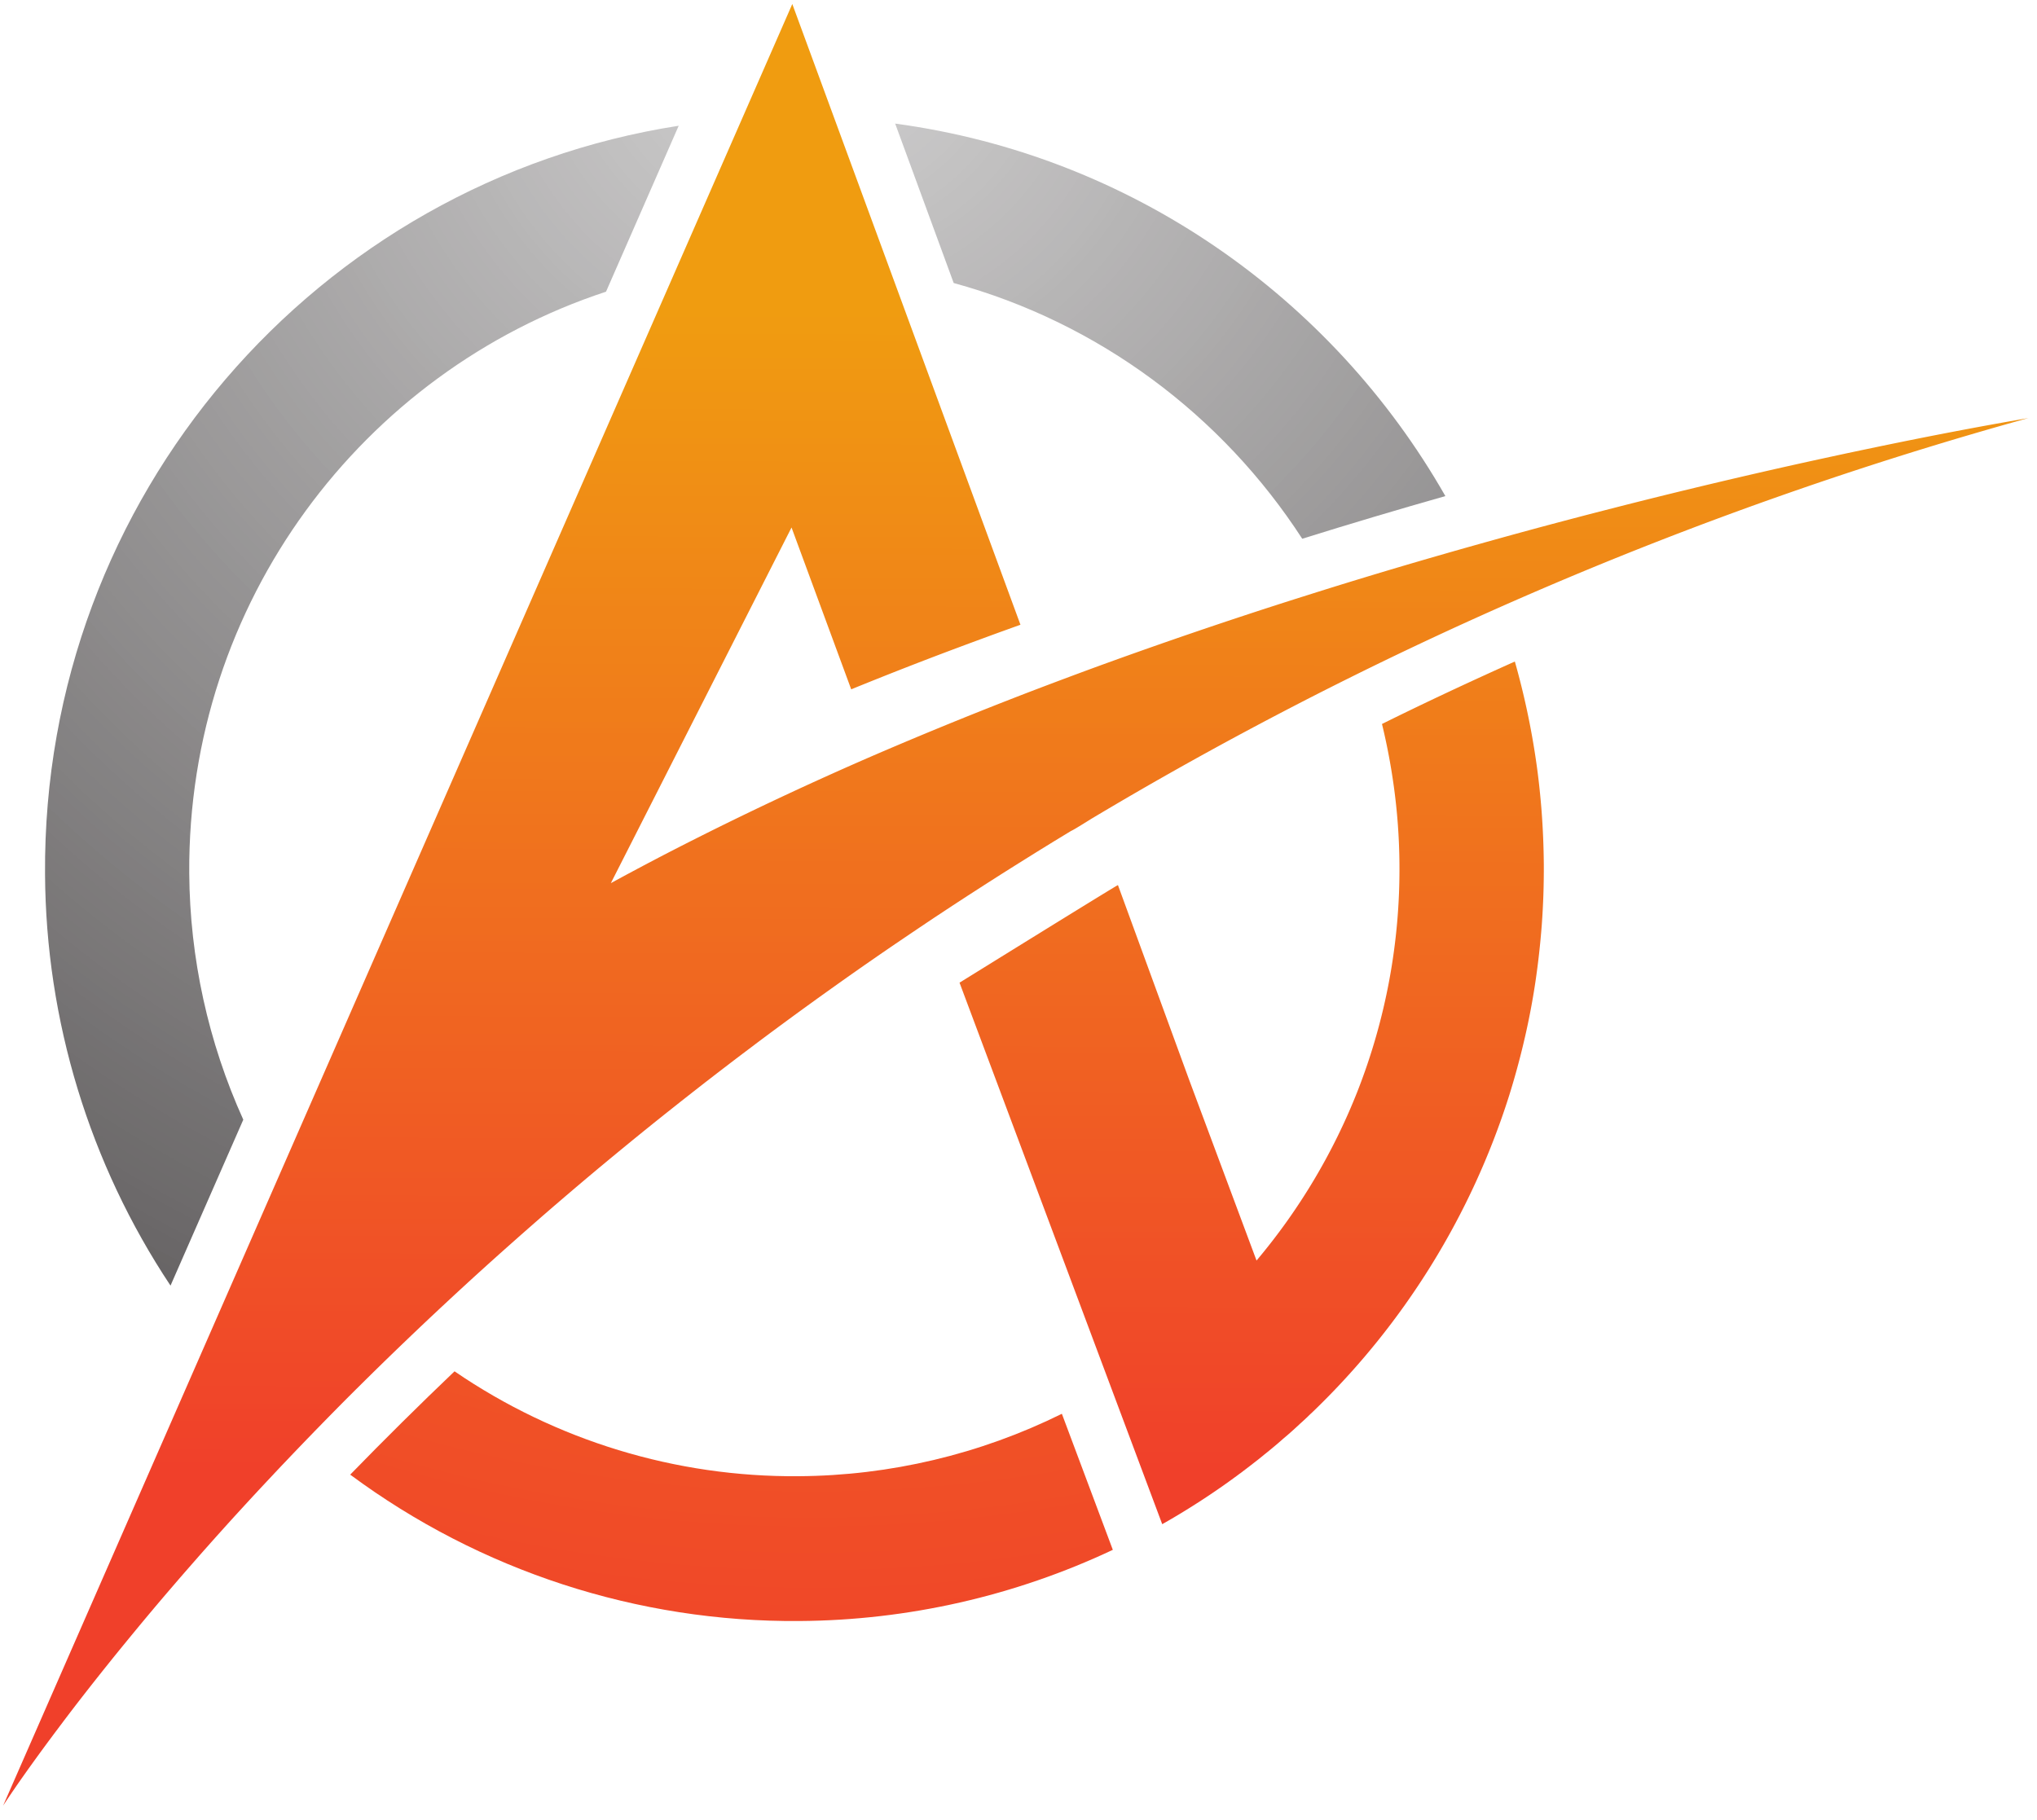
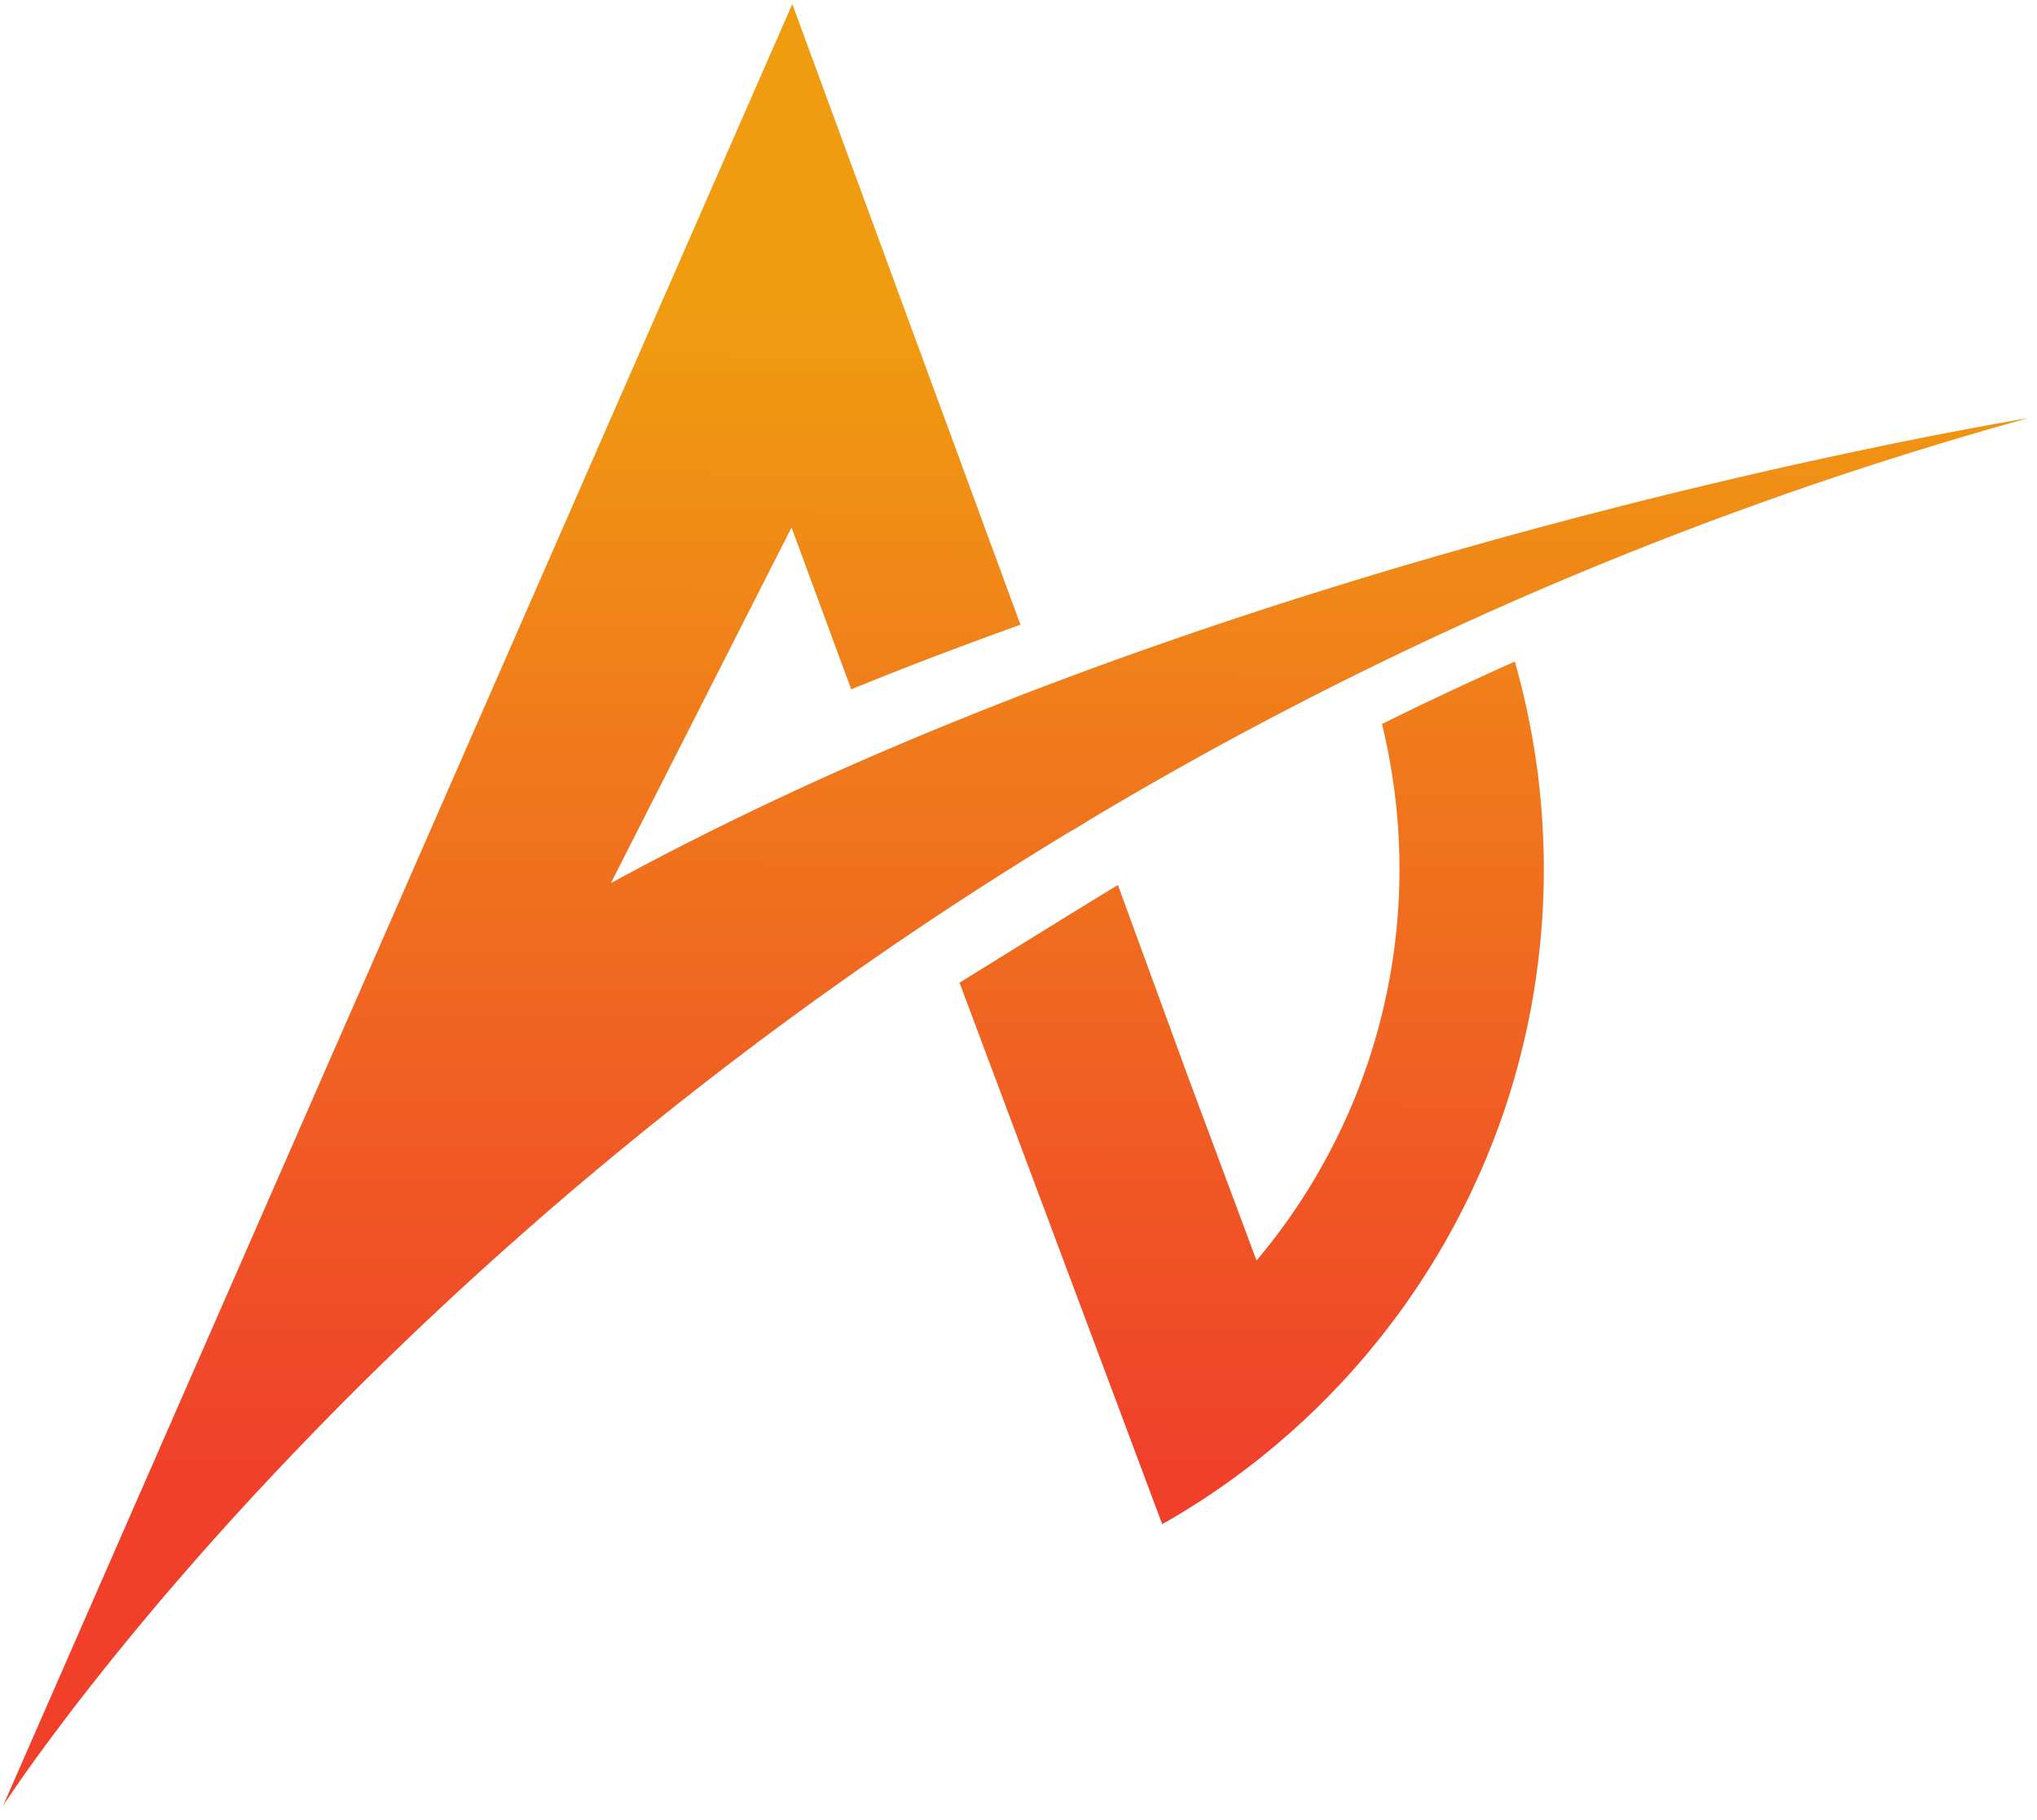
<svg xmlns="http://www.w3.org/2000/svg" xmlns:xlink="http://www.w3.org/1999/xlink" viewBox="0 0 850.33 759.85">
  <defs>
-     <path id="a" d="M10.37 41.64h601.46v499.63H10.37z" />
-   </defs>
+     </defs>
  <clipPath id="b">
    <use xlink:href="#a" overflow="visible" />
  </clipPath>
  <g clip-path="url(#b)">
    <defs>
      <path id="c" d="M373.68 51.6l24.43 66.56c60.56 16.55 112.08 55.18 145.5 106.77a2354.95 2354.95 0 0159.75-17.81C556.01 124.05 472.03 64.85 373.68 51.6zM18.8 364.92a313.5 313.5 0 0052.38 171.83l30.38-69.28A253.74 253.74 0 0179 364.52c-.73-113.07 72.35-209.32 173.98-242.74l30.34-69.28C132.58 75.95 17.7 207.24 18.8 364.92z" />
    </defs>
    <clipPath id="d">
      <use xlink:href="#c" overflow="visible" />
    </clipPath>
    <g clip-path="url(#d)">
      <defs>
        <path id="e" d="M373.68 51.6l24.43 66.56c60.56 16.55 112.08 55.18 145.5 106.77a2354.95 2354.95 0 0159.75-17.81C556.01 124.05 472.03 64.85 373.68 51.6zM18.8 364.92a313.5 313.5 0 0052.38 171.83l30.38-69.28A253.74 253.74 0 0179 364.52c-.73-113.07 72.35-209.32 173.98-242.74l30.34-69.28C132.58 75.95 17.7 207.24 18.8 364.92" />
      </defs>
      <clipPath id="f">
        <use xlink:href="#e" overflow="visible" />
      </clipPath>
      <g clip-path="url(#f)">
        <radialGradient id="g" cx="113.89" cy="788.13" r="10.41" gradientTransform="matrix(.475 70.145 69.882 -.477 -54792.24 -7607.34)" gradientUnits="userSpaceOnUse">
          <stop offset="0" stop-color="#d3d2d2" />
          <stop offset="0" stop-color="#d2d1d2" />
          <stop offset=".01" stop-color="#d2d1d1" />
          <stop offset=".01" stop-color="#d1d0d1" />
          <stop offset=".02" stop-color="#d1d0d0" />
          <stop offset=".02" stop-color="#d0cfd0" />
          <stop offset=".02" stop-color="#d0cfcf" />
          <stop offset=".03" stop-color="#cfcece" />
          <stop offset=".03" stop-color="#cfcece" />
          <stop offset=".04" stop-color="#cecdcd" />
          <stop offset=".04" stop-color="#cecdcd" />
          <stop offset=".04" stop-color="#cdcccc" />
          <stop offset=".05" stop-color="#cdcccc" />
          <stop offset=".05" stop-color="#cccbcb" />
          <stop offset=".05" stop-color="#cccbcb" />
          <stop offset=".06" stop-color="#cbcaca" />
          <stop offset=".06" stop-color="#cacaca" />
          <stop offset=".07" stop-color="#cac9c9" />
          <stop offset=".07" stop-color="#c9c8c9" />
          <stop offset=".07" stop-color="#c9c8c8" />
          <stop offset=".08" stop-color="#c8c7c8" />
          <stop offset=".08" stop-color="#c8c7c7" />
          <stop offset=".09" stop-color="#c7c6c7" />
          <stop offset=".09" stop-color="#c7c6c6" />
          <stop offset=".09" stop-color="#c6c5c6" />
          <stop offset=".1" stop-color="#c6c5c5" />
          <stop offset=".1" stop-color="#c5c4c5" />
          <stop offset=".11" stop-color="#c5c4c4" />
          <stop offset=".11" stop-color="#c4c3c4" />
          <stop offset=".11" stop-color="#c4c3c3" />
          <stop offset=".12" stop-color="#c3c2c2" />
          <stop offset=".12" stop-color="#c3c2c2" />
          <stop offset=".13" stop-color="#c2c1c1" />
          <stop offset=".13" stop-color="#c2c1c1" />
          <stop offset=".13" stop-color="#c1c0c0" />
          <stop offset=".14" stop-color="#c1c0c0" />
          <stop offset=".14" stop-color="#c0bfbf" />
          <stop offset=".14" stop-color="#c0bfbf" />
          <stop offset=".15" stop-color="#bfbebe" />
          <stop offset=".15" stop-color="#bfbdbe" />
          <stop offset=".16" stop-color="#bebdbd" />
          <stop offset=".16" stop-color="#bebcbd" />
          <stop offset=".16" stop-color="#bdbcbc" />
          <stop offset=".17" stop-color="#bdbbbc" />
          <stop offset=".17" stop-color="#bcbbbb" />
          <stop offset=".18" stop-color="#bcbabb" />
          <stop offset=".18" stop-color="#bbbaba" />
          <stop offset=".18" stop-color="#bbb9ba" />
          <stop offset=".19" stop-color="#bab9b9" />
          <stop offset=".19" stop-color="#b9b8b9" />
          <stop offset=".2" stop-color="#b9b8b8" />
          <stop offset=".2" stop-color="#b8b7b7" />
          <stop offset=".2" stop-color="#b8b7b7" />
          <stop offset=".21" stop-color="#b7b6b6" />
          <stop offset=".21" stop-color="#b7b6b6" />
          <stop offset=".21" stop-color="#b6b5b5" />
          <stop offset=".22" stop-color="#b6b5b5" />
          <stop offset=".22" stop-color="#b5b4b4" />
          <stop offset=".23" stop-color="#b5b3b4" />
          <stop offset=".23" stop-color="#b4b3b3" />
          <stop offset=".23" stop-color="#b4b2b3" />
          <stop offset=".24" stop-color="#b3b2b2" />
          <stop offset=".24" stop-color="#b3b1b2" />
          <stop offset=".25" stop-color="#b2b1b1" />
          <stop offset=".25" stop-color="#b2b0b1" />
          <stop offset=".25" stop-color="#b1b0b0" />
          <stop offset=".26" stop-color="#b1afb0" />
          <stop offset=".26" stop-color="#b0afaf" />
          <stop offset=".27" stop-color="#b0aeaf" />
          <stop offset=".27" stop-color="#afaeae" />
          <stop offset=".27" stop-color="#afadae" />
          <stop offset=".28" stop-color="#aeadad" />
          <stop offset=".28" stop-color="#aeacad" />
          <stop offset=".29" stop-color="#adacac" />
          <stop offset=".29" stop-color="#adabab" />
          <stop offset=".29" stop-color="#acabab" />
          <stop offset=".3" stop-color="#acaaaa" />
          <stop offset=".3" stop-color="#abaaaa" />
          <stop offset=".3" stop-color="#aba9a9" />
          <stop offset=".31" stop-color="#aaa8a9" />
          <stop offset=".31" stop-color="#aaa8a8" />
          <stop offset=".32" stop-color="#a9a7a8" />
          <stop offset=".32" stop-color="#a8a7a7" />
          <stop offset=".32" stop-color="#a8a6a7" />
          <stop offset=".33" stop-color="#a7a6a6" />
          <stop offset=".33" stop-color="#a7a5a6" />
          <stop offset=".34" stop-color="#a6a5a5" />
          <stop offset=".34" stop-color="#a6a4a5" />
          <stop offset=".34" stop-color="#a5a4a4" />
          <stop offset=".35" stop-color="#a5a3a4" />
          <stop offset=".35" stop-color="#a4a3a3" />
          <stop offset=".36" stop-color="#a4a2a3" />
          <stop offset=".36" stop-color="#a3a2a2" />
          <stop offset=".36" stop-color="#a3a1a2" />
          <stop offset=".37" stop-color="#a2a1a1" />
          <stop offset=".37" stop-color="#a2a0a0" />
          <stop offset=".38" stop-color="#a1a0a0" />
          <stop offset=".38" stop-color="#a19f9f" />
          <stop offset=".38" stop-color="#a09e9f" />
          <stop offset=".39" stop-color="#a09e9e" />
          <stop offset=".39" stop-color="#9f9d9e" />
          <stop offset=".39" stop-color="#9f9d9d" />
          <stop offset=".4" stop-color="#9e9c9d" />
          <stop offset=".4" stop-color="#9e9c9c" />
          <stop offset=".41" stop-color="#9d9b9c" />
          <stop offset=".41" stop-color="#9d9b9b" />
          <stop offset=".41" stop-color="#9c9a9b" />
          <stop offset=".42" stop-color="#9c9a9a" />
          <stop offset=".42" stop-color="#9b999a" />
          <stop offset=".43" stop-color="#9b9999" />
          <stop offset=".43" stop-color="#9a9899" />
          <stop offset=".43" stop-color="#9a9898" />
          <stop offset=".44" stop-color="#999798" />
          <stop offset=".44" stop-color="#989797" />
          <stop offset=".45" stop-color="#989697" />
          <stop offset=".45" stop-color="#979696" />
          <stop offset=".45" stop-color="#979596" />
          <stop offset=".46" stop-color="#969595" />
          <stop offset=".46" stop-color="#969494" />
          <stop offset=".46" stop-color="#959394" />
          <stop offset=".47" stop-color="#959393" />
          <stop offset=".47" stop-color="#949293" />
          <stop offset=".48" stop-color="#949292" />
          <stop offset=".48" stop-color="#939192" />
          <stop offset=".48" stop-color="#939191" />
          <stop offset=".49" stop-color="#929091" />
          <stop offset=".49" stop-color="#929090" />
          <stop offset=".5" stop-color="#918f90" />
          <stop offset=".5" stop-color="#918f8f" />
          <stop offset=".5" stop-color="#908e8f" />
          <stop offset=".51" stop-color="#908e8e" />
          <stop offset=".51" stop-color="#8f8d8e" />
          <stop offset=".52" stop-color="#8f8d8d" />
          <stop offset=".52" stop-color="#8e8c8d" />
          <stop offset=".52" stop-color="#8e8c8c" />
          <stop offset=".53" stop-color="#8d8b8c" />
          <stop offset=".53" stop-color="#8d8b8b" />
          <stop offset=".54" stop-color="#8c8a8b" />
          <stop offset=".54" stop-color="#8c898a" />
          <stop offset=".54" stop-color="#8b8989" />
          <stop offset=".55" stop-color="#8b8889" />
          <stop offset=".55" stop-color="#8a8888" />
          <stop offset=".55" stop-color="#8a8788" />
          <stop offset=".56" stop-color="#898787" />
          <stop offset=".56" stop-color="#898687" />
          <stop offset=".57" stop-color="#888686" />
          <stop offset=".57" stop-color="#878586" />
          <stop offset=".57" stop-color="#878585" />
          <stop offset=".58" stop-color="#868485" />
          <stop offset=".58" stop-color="#868484" />
          <stop offset=".59" stop-color="#858384" />
          <stop offset=".59" stop-color="#858383" />
          <stop offset=".59" stop-color="#848283" />
          <stop offset=".6" stop-color="#848282" />
          <stop offset=".6" stop-color="#838182" />
          <stop offset=".61" stop-color="#838181" />
          <stop offset=".61" stop-color="#828081" />
          <stop offset=".61" stop-color="#828080" />
          <stop offset=".62" stop-color="#817f80" />
          <stop offset=".62" stop-color="#817e7f" />
          <stop offset=".63" stop-color="#807e7f" />
          <stop offset=".63" stop-color="#807d7e" />
          <stop offset=".63" stop-color="#7f7d7d" />
          <stop offset=".64" stop-color="#7f7c7d" />
          <stop offset=".64" stop-color="#7e7c7c" />
          <stop offset=".64" stop-color="#7e7b7c" />
          <stop offset=".65" stop-color="#7d7b7b" />
          <stop offset=".65" stop-color="#7d7a7b" />
          <stop offset=".66" stop-color="#7c7a7a" />
          <stop offset=".66" stop-color="#7c797a" />
          <stop offset=".66" stop-color="#7b7979" />
          <stop offset=".67" stop-color="#7b7879" />
          <stop offset=".67" stop-color="#7a7878" />
          <stop offset=".68" stop-color="#7a7778" />
          <stop offset=".68" stop-color="#797777" />
          <stop offset=".68" stop-color="#797677" />
          <stop offset=".69" stop-color="#787676" />
          <stop offset=".69" stop-color="#777576" />
          <stop offset=".7" stop-color="#777475" />
          <stop offset=".7" stop-color="#767475" />
          <stop offset=".7" stop-color="#767374" />
          <stop offset=".71" stop-color="#757374" />
          <stop offset=".71" stop-color="#757273" />
          <stop offset=".71" stop-color="#747273" />
          <stop offset=".72" stop-color="#747172" />
          <stop offset=".72" stop-color="#737171" />
          <stop offset=".73" stop-color="#737071" />
          <stop offset=".73" stop-color="#727070" />
          <stop offset=".73" stop-color="#726f70" />
          <stop offset=".74" stop-color="#716f6f" />
          <stop offset=".74" stop-color="#716e6f" />
          <stop offset=".75" stop-color="#706e6e" />
          <stop offset=".75" stop-color="#706d6e" />
          <stop offset=".75" stop-color="#6f6d6d" />
          <stop offset=".76" stop-color="#6f6c6d" />
          <stop offset=".76" stop-color="#6e6c6c" />
          <stop offset=".77" stop-color="#6e6b6c" />
          <stop offset=".77" stop-color="#6d6b6b" />
          <stop offset=".77" stop-color="#6d6a6b" />
          <stop offset=".78" stop-color="#6c696a" />
          <stop offset=".78" stop-color="#6c696a" />
          <stop offset=".79" stop-color="#6b6869" />
          <stop offset=".79" stop-color="#6b6869" />
          <stop offset=".79" stop-color="#6a6768" />
          <stop offset=".8" stop-color="#6a6768" />
          <stop offset=".8" stop-color="#696667" />
          <stop offset=".8" stop-color="#696666" />
          <stop offset=".81" stop-color="#686566" />
          <stop offset=".81" stop-color="#686565" />
          <stop offset=".82" stop-color="#676465" />
          <stop offset=".82" stop-color="#666464" />
          <stop offset=".82" stop-color="#666364" />
          <stop offset=".83" stop-color="#656363" />
          <stop offset=".83" stop-color="#656263" />
          <stop offset=".84" stop-color="#646262" />
          <stop offset=".84" stop-color="#646162" />
          <stop offset=".84" stop-color="#636161" />
          <stop offset=".85" stop-color="#636061" />
          <stop offset=".85" stop-color="#626060" />
          <stop offset=".86" stop-color="#625f60" />
          <stop offset=".86" stop-color="#615e5f" />
          <stop offset=".86" stop-color="#615e5f" />
          <stop offset=".87" stop-color="#605d5e" />
          <stop offset=".87" stop-color="#605d5e" />
          <stop offset=".88" stop-color="#5f5c5d" />
          <stop offset=".88" stop-color="#5f5c5d" />
          <stop offset=".88" stop-color="#5e5b5c" />
          <stop offset=".89" stop-color="#5e5b5c" />
          <stop offset=".89" stop-color="#5d5a5b" />
          <stop offset=".89" stop-color="#5d5a5a" />
          <stop offset=".9" stop-color="#5c595a" />
          <stop offset=".9" stop-color="#5c5959" />
          <stop offset=".91" stop-color="#5b5859" />
          <stop offset=".91" stop-color="#5b5858" />
          <stop offset=".91" stop-color="#5a5758" />
          <stop offset=".92" stop-color="#5a5757" />
          <stop offset=".92" stop-color="#595657" />
          <stop offset=".93" stop-color="#595656" />
          <stop offset=".93" stop-color="#585556" />
          <stop offset=".93" stop-color="#585455" />
          <stop offset=".94" stop-color="#575455" />
          <stop offset=".94" stop-color="#565354" />
          <stop offset=".95" stop-color="#565354" />
          <stop offset=".95" stop-color="#555253" />
          <stop offset=".95" stop-color="#555253" />
          <stop offset=".96" stop-color="#545152" />
          <stop offset=".96" stop-color="#545152" />
          <stop offset=".96" stop-color="#535051" />
          <stop offset=".97" stop-color="#535051" />
          <stop offset=".97" stop-color="#524f50" />
          <stop offset=".98" stop-color="#524f4f" />
          <stop offset=".98" stop-color="#514e4f" />
          <stop offset=".98" stop-color="#514e4e" />
          <stop offset=".99" stop-color="#504d4e" />
          <stop offset=".99" stop-color="#504d4d" />
          <stop offset="1" stop-color="#4f4c4d" />
          <stop offset="1" stop-color="#4f4c4d" />
        </radialGradient>
-         <path d="M603.32 47.61l-588.9 4.03 3.32 489.14 588.9-4.03-3.32-489.14z" fill="url(#g)" />
      </g>
    </g>
  </g>
  <g>
    <defs>
      <path id="h" d="M0 0h850.33v759.85H0z" />
    </defs>
    <clipPath id="i">
      <use xlink:href="#h" overflow="visible" />
    </clipPath>
    <g clip-path="url(#i)">
      <linearGradient id="j" gradientUnits="userSpaceOnUse" x1="523.05" y1="130.31" x2="522.01" y2="613.44">
        <stop offset="0" stop-color="#f09c10" />
        <stop offset=".01" stop-color="#f09b11" />
        <stop offset=".01" stop-color="#f09b11" />
        <stop offset=".02" stop-color="#f09b11" />
        <stop offset=".02" stop-color="#f09a11" />
        <stop offset=".02" stop-color="#f09a11" />
        <stop offset=".03" stop-color="#f09911" />
        <stop offset=".03" stop-color="#f09911" />
        <stop offset=".04" stop-color="#f09911" />
        <stop offset=".04" stop-color="#f09811" />
        <stop offset=".04" stop-color="#f09812" />
        <stop offset=".05" stop-color="#f09812" />
        <stop offset=".05" stop-color="#f09712" />
        <stop offset=".05" stop-color="#f09712" />
        <stop offset=".06" stop-color="#f09712" />
        <stop offset=".06" stop-color="#f09612" />
        <stop offset=".07" stop-color="#f09612" />
        <stop offset=".07" stop-color="#f09612" />
        <stop offset=".07" stop-color="#f09513" />
        <stop offset=".08" stop-color="#f09513" />
        <stop offset=".08" stop-color="#f09513" />
        <stop offset=".09" stop-color="#f09413" />
        <stop offset=".09" stop-color="#f09413" />
        <stop offset=".09" stop-color="#f09413" />
        <stop offset=".1" stop-color="#f09313" />
        <stop offset=".1" stop-color="#f09313" />
        <stop offset=".11" stop-color="#f09313" />
        <stop offset=".11" stop-color="#f09214" />
        <stop offset=".11" stop-color="#f09214" />
        <stop offset=".12" stop-color="#f09114" />
        <stop offset=".12" stop-color="#f09114" />
        <stop offset=".13" stop-color="#f09114" />
        <stop offset=".13" stop-color="#f09014" />
        <stop offset=".13" stop-color="#f09014" />
        <stop offset=".14" stop-color="#f09014" />
        <stop offset=".14" stop-color="#f08f15" />
        <stop offset=".14" stop-color="#f08f15" />
        <stop offset=".15" stop-color="#f08f15" />
        <stop offset=".15" stop-color="#f08e15" />
        <stop offset=".16" stop-color="#f08e15" />
        <stop offset=".16" stop-color="#f08e15" />
        <stop offset=".16" stop-color="#f08d15" />
        <stop offset=".17" stop-color="#f08d15" />
        <stop offset=".17" stop-color="#f08d15" />
        <stop offset=".18" stop-color="#f08c16" />
        <stop offset=".18" stop-color="#f08c16" />
        <stop offset=".18" stop-color="#f08c16" />
        <stop offset=".19" stop-color="#f08b16" />
        <stop offset=".19" stop-color="#f08b16" />
        <stop offset=".2" stop-color="#f08a16" />
        <stop offset=".2" stop-color="#f08a16" />
        <stop offset=".2" stop-color="#f08a16" />
        <stop offset=".21" stop-color="#f08916" />
        <stop offset=".21" stop-color="#f08917" />
        <stop offset=".21" stop-color="#f08917" />
        <stop offset=".22" stop-color="#f08817" />
        <stop offset=".22" stop-color="#f08817" />
        <stop offset=".23" stop-color="#f08817" />
        <stop offset=".23" stop-color="#f08717" />
        <stop offset=".23" stop-color="#f08717" />
        <stop offset=".24" stop-color="#f08717" />
        <stop offset=".24" stop-color="#f08617" />
        <stop offset=".25" stop-color="#f08618" />
        <stop offset=".25" stop-color="#f08618" />
        <stop offset=".25" stop-color="#f08518" />
        <stop offset=".26" stop-color="#f08418" />
        <stop offset=".27" stop-color="#f08418" />
        <stop offset=".28" stop-color="#f08318" />
        <stop offset=".29" stop-color="#f08219" />
        <stop offset=".29" stop-color="#f08119" />
        <stop offset=".3" stop-color="#f08119" />
        <stop offset=".31" stop-color="#f08019" />
        <stop offset=".32" stop-color="#f07f1a" />
        <stop offset=".32" stop-color="#f07f1a" />
        <stop offset=".33" stop-color="#f07e1a" />
        <stop offset=".34" stop-color="#f07d1a" />
        <stop offset=".35" stop-color="#f07d1a" />
        <stop offset=".36" stop-color="#f07c1b" />
        <stop offset=".36" stop-color="#f07b1b" />
        <stop offset=".37" stop-color="#f07a1b" />
        <stop offset=".38" stop-color="#f07a1b" />
        <stop offset=".39" stop-color="#f0791c" />
        <stop offset=".39" stop-color="#f0781c" />
        <stop offset=".4" stop-color="#f0781c" />
        <stop offset=".41" stop-color="#f0771c" />
        <stop offset=".42" stop-color="#f0761c" />
        <stop offset=".43" stop-color="#f0751d" />
        <stop offset=".43" stop-color="#f0751d" />
        <stop offset=".44" stop-color="#f0741d" />
        <stop offset=".45" stop-color="#f0731d" />
        <stop offset=".46" stop-color="#f0731d" />
        <stop offset=".46" stop-color="#f0721e" />
        <stop offset=".47" stop-color="#f0711e" />
        <stop offset=".48" stop-color="#f0701e" />
        <stop offset=".49" stop-color="#f0701e" />
        <stop offset=".5" stop-color="#f06f1e" />
        <stop offset=".5" stop-color="#f06e1f" />
        <stop offset=".51" stop-color="#f06e1f" />
        <stop offset=".51" stop-color="#f06e1f" />
        <stop offset=".52" stop-color="#f06d1f" />
        <stop offset=".52" stop-color="#f06d1f" />
        <stop offset=".52" stop-color="#f06d1f" />
        <stop offset=".53" stop-color="#f06c1f" />
        <stop offset=".53" stop-color="#f06c1f" />
        <stop offset=".54" stop-color="#f06c1f" />
        <stop offset=".54" stop-color="#f06b1f" />
        <stop offset=".54" stop-color="#f06b20" />
        <stop offset=".55" stop-color="#f06a20" />
        <stop offset=".55" stop-color="#f06a20" />
        <stop offset=".55" stop-color="#f06a20" />
        <stop offset=".56" stop-color="#f06920" />
        <stop offset=".56" stop-color="#f06920" />
        <stop offset=".57" stop-color="#f06920" />
        <stop offset=".57" stop-color="#f06820" />
        <stop offset=".57" stop-color="#f06820" />
        <stop offset=".58" stop-color="#f06820" />
        <stop offset=".58" stop-color="#f06721" />
        <stop offset=".59" stop-color="#f06721" />
        <stop offset=".59" stop-color="#f06621" />
        <stop offset=".59" stop-color="#f06621" />
        <stop offset=".6" stop-color="#f06621" />
        <stop offset=".6" stop-color="#f06521" />
        <stop offset=".61" stop-color="#f06521" />
        <stop offset=".61" stop-color="#f06521" />
        <stop offset=".61" stop-color="#f06421" />
        <stop offset=".62" stop-color="#f06421" />
        <stop offset=".62" stop-color="#f06421" />
        <stop offset=".63" stop-color="#f06322" />
        <stop offset=".63" stop-color="#f06322" />
        <stop offset=".64" stop-color="#f06222" />
        <stop offset=".64" stop-color="#f06122" />
        <stop offset=".65" stop-color="#f06122" />
        <stop offset=".66" stop-color="#f06022" />
        <stop offset=".67" stop-color="#f05f23" />
        <stop offset=".68" stop-color="#f05e23" />
        <stop offset=".68" stop-color="#f05e23" />
        <stop offset=".69" stop-color="#f05d23" />
        <stop offset=".7" stop-color="#f05c23" />
        <stop offset=".71" stop-color="#f05b24" />
        <stop offset=".71" stop-color="#f05b24" />
        <stop offset=".72" stop-color="#f05a24" />
        <stop offset=".73" stop-color="#f05924" />
        <stop offset=".74" stop-color="#f05924" />
        <stop offset=".75" stop-color="#f05825" />
        <stop offset=".75" stop-color="#f05725" />
        <stop offset=".76" stop-color="#f05725" />
        <stop offset=".76" stop-color="#f05725" />
        <stop offset=".77" stop-color="#f05625" />
        <stop offset=".77" stop-color="#f05625" />
        <stop offset=".77" stop-color="#f05525" />
        <stop offset=".78" stop-color="#f05525" />
        <stop offset=".78" stop-color="#f05525" />
        <stop offset=".79" stop-color="#f05425" />
        <stop offset=".79" stop-color="#f05425" />
        <stop offset=".79" stop-color="#f05426" />
        <stop offset=".8" stop-color="#f05326" />
        <stop offset=".8" stop-color="#f05326" />
        <stop offset=".8" stop-color="#f05226" />
        <stop offset=".81" stop-color="#f05226" />
        <stop offset=".81" stop-color="#f05226" />
        <stop offset=".82" stop-color="#f05126" />
        <stop offset=".82" stop-color="#f05026" />
        <stop offset=".83" stop-color="#f05026" />
        <stop offset=".84" stop-color="#f04f27" />
        <stop offset=".85" stop-color="#f04e27" />
        <stop offset=".86" stop-color="#f04e27" />
        <stop offset=".86" stop-color="#f04d27" />
        <stop offset=".87" stop-color="#f04c27" />
        <stop offset=".88" stop-color="#f04c27" />
        <stop offset=".88" stop-color="#f04b28" />
        <stop offset=".89" stop-color="#f04b28" />
        <stop offset=".89" stop-color="#f04a28" />
        <stop offset=".89" stop-color="#f04a28" />
        <stop offset=".9" stop-color="#f04a28" />
        <stop offset=".9" stop-color="#f04928" />
        <stop offset=".91" stop-color="#f04928" />
        <stop offset=".91" stop-color="#f04828" />
        <stop offset=".92" stop-color="#f04828" />
        <stop offset=".93" stop-color="#f04729" />
        <stop offset=".93" stop-color="#f04629" />
        <stop offset=".94" stop-color="#f04629" />
        <stop offset=".95" stop-color="#f04529" />
        <stop offset=".95" stop-color="#f04529" />
        <stop offset=".95" stop-color="#f04429" />
        <stop offset=".96" stop-color="#f04429" />
        <stop offset=".96" stop-color="#f04329" />
        <stop offset=".97" stop-color="#f04329" />
        <stop offset=".98" stop-color="#f0422a" />
        <stop offset=".98" stop-color="#f0422a" />
        <stop offset=".99" stop-color="#f0412a" />
        <stop offset=".99" stop-color="#f0412a" />
        <stop offset="1" stop-color="#f0402a" />
      </linearGradient>
      <path d="M643.54 338.84c-.26-3.41-.57-6.81-.94-10.19l-.12-1.11c-.35-3.16-.75-6.3-1.2-9.42a321.49 321.49 0 00-8.92-41.93c-9.32 4.17-18.6 8.42-27.85 12.76a1428.4 1428.4 0 00-27.61 13.31 263.05 263.05 0 014.88 25.62 251.28 251.28 0 012.41 33.13 253.66 253.66 0 01-17.56 94.72 254.71 254.71 0 01-42.1 70.55l-28.01-75.12-29.84-81.63c.03-.3-65.98 40.66-66.13 40.74l84.61 226.08a290.98 290.98 0 0012.57-7.52 302.37 302.37 0 0020.08-13.79v.04l.12-.1.12-.1c.2-.14.4-.29.59-.45l.59-.45c1.64-1.24 3.29-2.51 4.93-3.8l1.39-1.08 2.39-1.95c.83-.65 1.65-1.32 2.47-2l2.44-2.03c.47-.39.92-.78 1.37-1.18l1.34-1.18a138.73 138.73 0 005.83-5.14l1.38-1.28a95.52 95.52 0 004.17-3.9 27.57 27.57 0 001.14-1.06 315.1 315.1 0 0081.95-132.12 322.53 322.53 0 005.86-21.31l.78-3.33a301.38 301.38 0 004.25-22.5 336.23 336.23 0 002.67-23.8 319.68 319.68 0 00.86-25.68v-.05c-.07-7.3-.37-14.56-.91-21.75z" fill="url(#j)" />
      <linearGradient id="k" gradientUnits="userSpaceOnUse" x1="424.76" y1="130.09" x2="423.71" y2="613.23">
        <stop offset="0" stop-color="#f09c10" />
        <stop offset=".01" stop-color="#f09b11" />
        <stop offset=".01" stop-color="#f09b11" />
        <stop offset=".02" stop-color="#f09b11" />
        <stop offset=".02" stop-color="#f09a11" />
        <stop offset=".02" stop-color="#f09a11" />
        <stop offset=".03" stop-color="#f09911" />
        <stop offset=".03" stop-color="#f09911" />
        <stop offset=".04" stop-color="#f09911" />
        <stop offset=".04" stop-color="#f09811" />
        <stop offset=".04" stop-color="#f09812" />
        <stop offset=".05" stop-color="#f09812" />
        <stop offset=".05" stop-color="#f09712" />
        <stop offset=".05" stop-color="#f09712" />
        <stop offset=".06" stop-color="#f09712" />
        <stop offset=".06" stop-color="#f09612" />
        <stop offset=".07" stop-color="#f09612" />
        <stop offset=".07" stop-color="#f09612" />
        <stop offset=".07" stop-color="#f09513" />
        <stop offset=".08" stop-color="#f09513" />
        <stop offset=".08" stop-color="#f09513" />
        <stop offset=".09" stop-color="#f09413" />
        <stop offset=".09" stop-color="#f09413" />
        <stop offset=".09" stop-color="#f09413" />
        <stop offset=".1" stop-color="#f09313" />
        <stop offset=".1" stop-color="#f09313" />
        <stop offset=".11" stop-color="#f09313" />
        <stop offset=".11" stop-color="#f09214" />
        <stop offset=".11" stop-color="#f09214" />
        <stop offset=".12" stop-color="#f09114" />
        <stop offset=".12" stop-color="#f09114" />
        <stop offset=".13" stop-color="#f09114" />
        <stop offset=".13" stop-color="#f09014" />
        <stop offset=".13" stop-color="#f09014" />
        <stop offset=".14" stop-color="#f09014" />
        <stop offset=".14" stop-color="#f08f15" />
        <stop offset=".14" stop-color="#f08f15" />
        <stop offset=".15" stop-color="#f08f15" />
        <stop offset=".15" stop-color="#f08e15" />
        <stop offset=".16" stop-color="#f08e15" />
        <stop offset=".16" stop-color="#f08e15" />
        <stop offset=".16" stop-color="#f08d15" />
        <stop offset=".17" stop-color="#f08d15" />
        <stop offset=".17" stop-color="#f08d15" />
        <stop offset=".18" stop-color="#f08c16" />
        <stop offset=".18" stop-color="#f08c16" />
        <stop offset=".18" stop-color="#f08c16" />
        <stop offset=".19" stop-color="#f08b16" />
        <stop offset=".19" stop-color="#f08b16" />
        <stop offset=".2" stop-color="#f08a16" />
        <stop offset=".2" stop-color="#f08a16" />
        <stop offset=".2" stop-color="#f08a16" />
        <stop offset=".21" stop-color="#f08916" />
        <stop offset=".21" stop-color="#f08917" />
        <stop offset=".21" stop-color="#f08917" />
        <stop offset=".22" stop-color="#f08817" />
        <stop offset=".22" stop-color="#f08817" />
        <stop offset=".23" stop-color="#f08817" />
        <stop offset=".23" stop-color="#f08717" />
        <stop offset=".23" stop-color="#f08717" />
        <stop offset=".24" stop-color="#f08717" />
        <stop offset=".24" stop-color="#f08617" />
        <stop offset=".25" stop-color="#f08618" />
        <stop offset=".25" stop-color="#f08618" />
        <stop offset=".25" stop-color="#f08518" />
        <stop offset=".26" stop-color="#f08418" />
        <stop offset=".27" stop-color="#f08418" />
        <stop offset=".28" stop-color="#f08318" />
        <stop offset=".29" stop-color="#f08219" />
        <stop offset=".29" stop-color="#f08119" />
        <stop offset=".3" stop-color="#f08119" />
        <stop offset=".31" stop-color="#f08019" />
        <stop offset=".32" stop-color="#f07f1a" />
        <stop offset=".32" stop-color="#f07f1a" />
        <stop offset=".33" stop-color="#f07e1a" />
        <stop offset=".34" stop-color="#f07d1a" />
        <stop offset=".35" stop-color="#f07d1a" />
        <stop offset=".36" stop-color="#f07c1b" />
        <stop offset=".36" stop-color="#f07b1b" />
        <stop offset=".37" stop-color="#f07a1b" />
        <stop offset=".38" stop-color="#f07a1b" />
        <stop offset=".39" stop-color="#f0791c" />
        <stop offset=".39" stop-color="#f0781c" />
        <stop offset=".4" stop-color="#f0781c" />
        <stop offset=".41" stop-color="#f0771c" />
        <stop offset=".42" stop-color="#f0761c" />
        <stop offset=".43" stop-color="#f0751d" />
        <stop offset=".43" stop-color="#f0751d" />
        <stop offset=".44" stop-color="#f0741d" />
        <stop offset=".45" stop-color="#f0731d" />
        <stop offset=".46" stop-color="#f0731d" />
        <stop offset=".46" stop-color="#f0721e" />
        <stop offset=".47" stop-color="#f0711e" />
        <stop offset=".48" stop-color="#f0701e" />
        <stop offset=".49" stop-color="#f0701e" />
        <stop offset=".5" stop-color="#f06f1e" />
        <stop offset=".5" stop-color="#f06e1f" />
        <stop offset=".51" stop-color="#f06e1f" />
        <stop offset=".51" stop-color="#f06e1f" />
        <stop offset=".52" stop-color="#f06d1f" />
        <stop offset=".52" stop-color="#f06d1f" />
        <stop offset=".52" stop-color="#f06d1f" />
        <stop offset=".53" stop-color="#f06c1f" />
        <stop offset=".53" stop-color="#f06c1f" />
        <stop offset=".54" stop-color="#f06c1f" />
        <stop offset=".54" stop-color="#f06b1f" />
        <stop offset=".54" stop-color="#f06b20" />
        <stop offset=".55" stop-color="#f06a20" />
        <stop offset=".55" stop-color="#f06a20" />
        <stop offset=".55" stop-color="#f06a20" />
        <stop offset=".56" stop-color="#f06920" />
        <stop offset=".56" stop-color="#f06920" />
        <stop offset=".57" stop-color="#f06920" />
        <stop offset=".57" stop-color="#f06820" />
        <stop offset=".57" stop-color="#f06820" />
        <stop offset=".58" stop-color="#f06820" />
        <stop offset=".58" stop-color="#f06721" />
        <stop offset=".59" stop-color="#f06721" />
        <stop offset=".59" stop-color="#f06621" />
        <stop offset=".59" stop-color="#f06621" />
        <stop offset=".6" stop-color="#f06621" />
        <stop offset=".6" stop-color="#f06521" />
        <stop offset=".61" stop-color="#f06521" />
        <stop offset=".61" stop-color="#f06521" />
        <stop offset=".61" stop-color="#f06421" />
        <stop offset=".62" stop-color="#f06421" />
        <stop offset=".62" stop-color="#f06421" />
        <stop offset=".63" stop-color="#f06322" />
        <stop offset=".63" stop-color="#f06322" />
        <stop offset=".64" stop-color="#f06222" />
        <stop offset=".64" stop-color="#f06122" />
        <stop offset=".65" stop-color="#f06122" />
        <stop offset=".66" stop-color="#f06022" />
        <stop offset=".67" stop-color="#f05f23" />
        <stop offset=".68" stop-color="#f05e23" />
        <stop offset=".68" stop-color="#f05e23" />
        <stop offset=".69" stop-color="#f05d23" />
        <stop offset=".7" stop-color="#f05c23" />
        <stop offset=".71" stop-color="#f05b24" />
        <stop offset=".71" stop-color="#f05b24" />
        <stop offset=".72" stop-color="#f05a24" />
        <stop offset=".73" stop-color="#f05924" />
        <stop offset=".74" stop-color="#f05924" />
        <stop offset=".75" stop-color="#f05825" />
        <stop offset=".75" stop-color="#f05725" />
        <stop offset=".76" stop-color="#f05725" />
        <stop offset=".76" stop-color="#f05725" />
        <stop offset=".77" stop-color="#f05625" />
        <stop offset=".77" stop-color="#f05625" />
        <stop offset=".77" stop-color="#f05525" />
        <stop offset=".78" stop-color="#f05525" />
        <stop offset=".78" stop-color="#f05525" />
        <stop offset=".79" stop-color="#f05425" />
        <stop offset=".79" stop-color="#f05425" />
        <stop offset=".79" stop-color="#f05426" />
        <stop offset=".8" stop-color="#f05326" />
        <stop offset=".8" stop-color="#f05326" />
        <stop offset=".8" stop-color="#f05226" />
        <stop offset=".81" stop-color="#f05226" />
        <stop offset=".81" stop-color="#f05226" />
        <stop offset=".82" stop-color="#f05126" />
        <stop offset=".82" stop-color="#f05026" />
        <stop offset=".83" stop-color="#f05026" />
        <stop offset=".84" stop-color="#f04f27" />
        <stop offset=".85" stop-color="#f04e27" />
        <stop offset=".86" stop-color="#f04e27" />
        <stop offset=".86" stop-color="#f04d27" />
        <stop offset=".87" stop-color="#f04c27" />
        <stop offset=".88" stop-color="#f04c27" />
        <stop offset=".88" stop-color="#f04b28" />
        <stop offset=".89" stop-color="#f04b28" />
        <stop offset=".89" stop-color="#f04a28" />
        <stop offset=".89" stop-color="#f04a28" />
        <stop offset=".9" stop-color="#f04a28" />
        <stop offset=".9" stop-color="#f04928" />
        <stop offset=".91" stop-color="#f04928" />
        <stop offset=".91" stop-color="#f04828" />
        <stop offset=".92" stop-color="#f04828" />
        <stop offset=".93" stop-color="#f04729" />
        <stop offset=".93" stop-color="#f04629" />
        <stop offset=".94" stop-color="#f04629" />
        <stop offset=".95" stop-color="#f04529" />
        <stop offset=".95" stop-color="#f04529" />
        <stop offset=".95" stop-color="#f04429" />
        <stop offset=".96" stop-color="#f04429" />
        <stop offset=".96" stop-color="#f04329" />
        <stop offset=".97" stop-color="#f04329" />
        <stop offset=".98" stop-color="#f0422a" />
        <stop offset=".98" stop-color="#f0422a" />
        <stop offset=".99" stop-color="#f0412a" />
        <stop offset=".99" stop-color="#f0412a" />
        <stop offset="1" stop-color="#f0402a" />
      </linearGradient>
      <path d="M794.68 184.31l-4.9 1-5.09 1.05-7.98 1.67-5.55 1.17-2.84.61-8.78 1.9a2500.58 2500.58 0 00-82.68 19.54l-7.77 1.99-3.93 1.01c-3.94 1.02-7.92 2.07-11.95 3.13a2309.2 2309.2 0 00-28.8 7.81l-4.21 1.17-8.5 2.39c-2.85.81-5.71 1.62-8.58 2.45a2197.64 2197.64 0 00-53.14 15.95l-9.09 2.87a2112.6 2112.6 0 00-83.9 28.64 2309.63 2309.63 0 00-27.31 10.24 1760.3 1760.3 0 00-65.13 26.55 1424.85 1424.85 0 00-73.72 34.48 1179.63 1179.63 0 00-35.84 18.79l75.43-148.49 15.27 41.42 9.64 26.15a1598.82 1598.82 0 0144.09-17.24c4.55-1.7 9.1-3.38 13.64-5.05 4.33-1.59 8.63-3.13 12.92-4.68l-25.59-69.64L330.74 1.67 116.69 490.39 1.3 753.87l1.07-1.64.04-.06.29-.43.08-.12.29-.43.14-.21.28-.41.12-.18.33-.5.14-.2.37-.54.1-.15.43-.64.33-.48.25-.36.36-.52.28-.41.28-.41.39-.57.45-.65.25-.36.5-.72.27-.38.52-.74.28-.4.56-.79.29-.42.47-.66.44-.62.69-.97.22-.32.77-1.07.22-.3.63-.88.4-.56.92-1.27.13-.18.92-1.27.2-.27.75-1.04.41-.56.76-1.03.43-.59 1.06-1.44.17-.23a102.77 102.77 0 011.3-1.75l1.06-1.43.25-.34 1.1-1.47.28-.37 1.18-1.57.24-.32 1.02-1.36.45-.6a211.4 211.4 0 001.49-1.97l1.21-1.59.34-.45 1.27-1.65.32-.42 1.24-1.61.4-.52 1.51-1.94.16-.21 1.42-1.82.31-.4 1.42-1.81.35-.45 1.46-1.85.36-.45 1.65-2.09.2-.25a632.32 632.32 0 011.92-2.41l1.77-2.21.16-.2 1.6-1.99.41-.51a397.68 397.68 0 002.03-2.51l1.69-2.07.4-.49 1.6-1.95.53-.65 1.75-2.13.41-.5 1.86-2.25.35-.43a1996.9 1996.9 0 012.27-2.73l2.19-2.62.1-.12 1.99-2.37.37-.44 1.99-2.35.4-.47 2.35-2.76.08-.09 4.72-5.49.3-.35 2.16-2.49.42-.48 2.41-2.76.2-.23 2.48-2.83.18-.21 2.3-2.61.42-.47 2.37-2.67.38-.43 2.25-2.52.56-.62 2.66-2.96.17-.19c1.78-1.98 3.59-3.97 5.43-5.98l.41-.45 2.65-2.89.33-.36 2.57-2.79.46-.5 2.49-2.68.59-.63 2.65-2.84.46-.49 2.6-2.77.56-.6 2.77-2.93.44-.46 3.01-3.16.24-.26 2.6-2.72.71-.74 2.6-2.7.74-.77 3.11-3.21.27-.28 2.92-2.99.52-.54 2.62-2.67.86-.88 2.84-2.88.67-.68 2.88-2.9.69-.69 3.14-3.13.48-.47 3.38-3.35.28-.28 3.18-3.13.54-.53 2.86-2.8.9-.88 3.09-3 .7-.68 3.08-2.97.77-.74 2.87-2.75 1.02-.98 2.88-2.74 1.06-1.01 3.81-3.6.16-.15 3.35-3.14.69-.65a767.84 767.84 0 004.08-3.8l3.35-3.1.76-.7 3.36-3.09.81-.74c1.37-1.25 2.74-2.51 4.13-3.76l.07-.07 3.34-3.02.93-.84 4.01-3.6.28-.25 3.8-3.38.56-.5 3.26-2.89 1.14-1.01 2.88-2.53 1.57-1.38 3.33-2.91 1.14-1 2.96-2.56 1.58-1.37 3.23-2.77 1.35-1.16 3.47-2.96 1.16-.99 3.63-3.07 1.04-.88 3.64-3.05 1.08-.91 3.23-2.68 1.55-1.29 3.59-2.96 1.22-1.01 3.37-2.76 1.5-1.23 3.04-2.47 1.87-1.52 4.01-3.23.94-.76 3.36-2.68 1.66-1.32 3.67-2.91 1.36-1.08 4.62-3.63.47-.37 3.94-3.08 1.2-.94 3.85-2.97 1.34-1.04 5-3.83.23-.18a2251.72 2251.72 0 015.28-4.01l4.33-3.26 1-.76c5.15-3.87 10.37-7.73 15.65-11.6l.61-.45a1698.7 1698.7 0 0115.34-11.07l1.35-.96a1420.27 1420.27 0 0129.32-20.36c4.11-2.79 8.25-5.57 12.42-8.36l5.39-3.56c2.82-1.86 5.66-3.71 8.51-5.57l2.55-1.64 4.51-2.91 1.63-1.04 5.48-3.5 1.89-1.19 5.27-3.32 2.69-1.68 4.55-2.84 2.15-1.33 5.14-3.17 2.53-1.54 4.79-2.91.07-.04-.02.02.1-.05a28.2 28.2 0 002.15-1.2c2.56-1.53 6.4-3.94 6.4-3.94a1954.34 1954.34 0 0118.15-10.69 1593 1593 0 0161.43-33.79 1582.18 1582.18 0 01111.03-52.57 1590.35 1590.35 0 01200.43-70.17c-.01.06-19.28 3.15-52.1 9.78z" fill="url(#k)" />
    </g>
    <radialGradient id="l" cx="433.33" cy="408.42" r="0" gradientUnits="userSpaceOnUse">
      <stop offset="0" stop-color="#f09c10" />
      <stop offset=".01" stop-color="#f09b11" />
      <stop offset=".01" stop-color="#f09b11" />
      <stop offset=".02" stop-color="#f09b11" />
      <stop offset=".02" stop-color="#f09a11" />
      <stop offset=".02" stop-color="#f09a11" />
      <stop offset=".03" stop-color="#f09911" />
      <stop offset=".03" stop-color="#f09911" />
      <stop offset=".04" stop-color="#f09911" />
      <stop offset=".04" stop-color="#f09811" />
      <stop offset=".04" stop-color="#f09812" />
      <stop offset=".05" stop-color="#f09812" />
      <stop offset=".05" stop-color="#f09712" />
      <stop offset=".05" stop-color="#f09712" />
      <stop offset=".06" stop-color="#f09712" />
      <stop offset=".06" stop-color="#f09612" />
      <stop offset=".07" stop-color="#f09612" />
      <stop offset=".07" stop-color="#f09612" />
      <stop offset=".07" stop-color="#f09513" />
      <stop offset=".08" stop-color="#f09513" />
      <stop offset=".08" stop-color="#f09513" />
      <stop offset=".09" stop-color="#f09413" />
      <stop offset=".09" stop-color="#f09413" />
      <stop offset=".09" stop-color="#f09413" />
      <stop offset=".1" stop-color="#f09313" />
      <stop offset=".1" stop-color="#f09313" />
      <stop offset=".11" stop-color="#f09313" />
      <stop offset=".11" stop-color="#f09214" />
      <stop offset=".11" stop-color="#f09214" />
      <stop offset=".12" stop-color="#f09114" />
      <stop offset=".12" stop-color="#f09114" />
      <stop offset=".13" stop-color="#f09114" />
      <stop offset=".13" stop-color="#f09014" />
      <stop offset=".13" stop-color="#f09014" />
      <stop offset=".14" stop-color="#f09014" />
      <stop offset=".14" stop-color="#f08f15" />
      <stop offset=".14" stop-color="#f08f15" />
      <stop offset=".15" stop-color="#f08f15" />
      <stop offset=".15" stop-color="#f08e15" />
      <stop offset=".16" stop-color="#f08e15" />
      <stop offset=".16" stop-color="#f08e15" />
      <stop offset=".16" stop-color="#f08d15" />
      <stop offset=".17" stop-color="#f08d15" />
      <stop offset=".17" stop-color="#f08d15" />
      <stop offset=".18" stop-color="#f08c16" />
      <stop offset=".18" stop-color="#f08c16" />
      <stop offset=".18" stop-color="#f08c16" />
      <stop offset=".19" stop-color="#f08b16" />
      <stop offset=".19" stop-color="#f08b16" />
      <stop offset=".2" stop-color="#f08a16" />
      <stop offset=".2" stop-color="#f08a16" />
      <stop offset=".2" stop-color="#f08a16" />
      <stop offset=".21" stop-color="#f08916" />
      <stop offset=".21" stop-color="#f08917" />
      <stop offset=".21" stop-color="#f08917" />
      <stop offset=".22" stop-color="#f08817" />
      <stop offset=".22" stop-color="#f08817" />
      <stop offset=".23" stop-color="#f08817" />
      <stop offset=".23" stop-color="#f08717" />
      <stop offset=".23" stop-color="#f08717" />
      <stop offset=".24" stop-color="#f08717" />
      <stop offset=".24" stop-color="#f08617" />
      <stop offset=".25" stop-color="#f08618" />
      <stop offset=".25" stop-color="#f08618" />
      <stop offset=".25" stop-color="#f08518" />
      <stop offset=".26" stop-color="#f08418" />
      <stop offset=".27" stop-color="#f08418" />
      <stop offset=".28" stop-color="#f08318" />
      <stop offset=".29" stop-color="#f08219" />
      <stop offset=".29" stop-color="#f08119" />
      <stop offset=".3" stop-color="#f08119" />
      <stop offset=".31" stop-color="#f08019" />
      <stop offset=".32" stop-color="#f07f1a" />
      <stop offset=".32" stop-color="#f07f1a" />
      <stop offset=".33" stop-color="#f07e1a" />
      <stop offset=".34" stop-color="#f07d1a" />
      <stop offset=".35" stop-color="#f07d1a" />
      <stop offset=".36" stop-color="#f07c1b" />
      <stop offset=".36" stop-color="#f07b1b" />
      <stop offset=".37" stop-color="#f07a1b" />
      <stop offset=".38" stop-color="#f07a1b" />
      <stop offset=".39" stop-color="#f0791c" />
      <stop offset=".39" stop-color="#f0781c" />
      <stop offset=".4" stop-color="#f0781c" />
      <stop offset=".41" stop-color="#f0771c" />
      <stop offset=".42" stop-color="#f0761c" />
      <stop offset=".43" stop-color="#f0751d" />
      <stop offset=".43" stop-color="#f0751d" />
      <stop offset=".44" stop-color="#f0741d" />
      <stop offset=".45" stop-color="#f0731d" />
      <stop offset=".46" stop-color="#f0731d" />
      <stop offset=".46" stop-color="#f0721e" />
      <stop offset=".47" stop-color="#f0711e" />
      <stop offset=".48" stop-color="#f0701e" />
      <stop offset=".49" stop-color="#f0701e" />
      <stop offset=".5" stop-color="#f06f1e" />
      <stop offset=".5" stop-color="#f06e1f" />
      <stop offset=".51" stop-color="#f06e1f" />
      <stop offset=".51" stop-color="#f06e1f" />
      <stop offset=".52" stop-color="#f06d1f" />
      <stop offset=".52" stop-color="#f06d1f" />
      <stop offset=".52" stop-color="#f06d1f" />
      <stop offset=".53" stop-color="#f06c1f" />
      <stop offset=".53" stop-color="#f06c1f" />
      <stop offset=".54" stop-color="#f06c1f" />
      <stop offset=".54" stop-color="#f06b1f" />
      <stop offset=".54" stop-color="#f06b20" />
      <stop offset=".55" stop-color="#f06a20" />
      <stop offset=".55" stop-color="#f06a20" />
      <stop offset=".55" stop-color="#f06a20" />
      <stop offset=".56" stop-color="#f06920" />
      <stop offset=".56" stop-color="#f06920" />
      <stop offset=".57" stop-color="#f06920" />
      <stop offset=".57" stop-color="#f06820" />
      <stop offset=".57" stop-color="#f06820" />
      <stop offset=".58" stop-color="#f06820" />
      <stop offset=".58" stop-color="#f06721" />
      <stop offset=".59" stop-color="#f06721" />
      <stop offset=".59" stop-color="#f06621" />
      <stop offset=".59" stop-color="#f06621" />
      <stop offset=".6" stop-color="#f06621" />
      <stop offset=".6" stop-color="#f06521" />
      <stop offset=".61" stop-color="#f06521" />
      <stop offset=".61" stop-color="#f06521" />
      <stop offset=".61" stop-color="#f06421" />
      <stop offset=".62" stop-color="#f06421" />
      <stop offset=".62" stop-color="#f06421" />
      <stop offset=".63" stop-color="#f06322" />
      <stop offset=".63" stop-color="#f06322" />
      <stop offset=".64" stop-color="#f06222" />
      <stop offset=".64" stop-color="#f06122" />
      <stop offset=".65" stop-color="#f06122" />
      <stop offset=".66" stop-color="#f06022" />
      <stop offset=".67" stop-color="#f05f23" />
      <stop offset=".68" stop-color="#f05e23" />
      <stop offset=".68" stop-color="#f05e23" />
      <stop offset=".69" stop-color="#f05d23" />
      <stop offset=".7" stop-color="#f05c23" />
      <stop offset=".71" stop-color="#f05b24" />
      <stop offset=".71" stop-color="#f05b24" />
      <stop offset=".72" stop-color="#f05a24" />
      <stop offset=".73" stop-color="#f05924" />
      <stop offset=".74" stop-color="#f05924" />
      <stop offset=".75" stop-color="#f05825" />
      <stop offset=".75" stop-color="#f05725" />
      <stop offset=".76" stop-color="#f05725" />
      <stop offset=".76" stop-color="#f05725" />
      <stop offset=".77" stop-color="#f05625" />
      <stop offset=".77" stop-color="#f05625" />
      <stop offset=".77" stop-color="#f05525" />
      <stop offset=".78" stop-color="#f05525" />
      <stop offset=".78" stop-color="#f05525" />
      <stop offset=".79" stop-color="#f05425" />
      <stop offset=".79" stop-color="#f05425" />
      <stop offset=".79" stop-color="#f05426" />
      <stop offset=".8" stop-color="#f05326" />
      <stop offset=".8" stop-color="#f05326" />
      <stop offset=".8" stop-color="#f05226" />
      <stop offset=".81" stop-color="#f05226" />
      <stop offset=".81" stop-color="#f05226" />
      <stop offset=".82" stop-color="#f05126" />
      <stop offset=".82" stop-color="#f05026" />
      <stop offset=".83" stop-color="#f05026" />
      <stop offset=".84" stop-color="#f04f27" />
      <stop offset=".85" stop-color="#f04e27" />
      <stop offset=".86" stop-color="#f04e27" />
      <stop offset=".86" stop-color="#f04d27" />
      <stop offset=".87" stop-color="#f04c27" />
      <stop offset=".88" stop-color="#f04c27" />
      <stop offset=".88" stop-color="#f04b28" />
      <stop offset=".89" stop-color="#f04b28" />
      <stop offset=".89" stop-color="#f04a28" />
      <stop offset=".89" stop-color="#f04a28" />
      <stop offset=".9" stop-color="#f04a28" />
      <stop offset=".9" stop-color="#f04928" />
      <stop offset=".91" stop-color="#f04928" />
      <stop offset=".91" stop-color="#f04828" />
      <stop offset=".92" stop-color="#f04828" />
      <stop offset=".93" stop-color="#f04729" />
      <stop offset=".93" stop-color="#f04629" />
      <stop offset=".94" stop-color="#f04629" />
      <stop offset=".95" stop-color="#f04529" />
      <stop offset=".95" stop-color="#f04529" />
      <stop offset=".95" stop-color="#f04429" />
      <stop offset=".96" stop-color="#f04429" />
      <stop offset=".96" stop-color="#f04329" />
      <stop offset=".97" stop-color="#f04329" />
      <stop offset=".98" stop-color="#f0422a" />
      <stop offset=".98" stop-color="#f0422a" />
      <stop offset=".99" stop-color="#f0412a" />
      <stop offset=".99" stop-color="#f0412a" />
      <stop offset="1" stop-color="#f0402a" />
    </radialGradient>
    <radialGradient id="m" cx="632.33" cy="276.42" r="0" gradientUnits="userSpaceOnUse">
      <stop offset="0" stop-color="#f09c10" />
      <stop offset=".01" stop-color="#f09b11" />
      <stop offset=".01" stop-color="#f09b11" />
      <stop offset=".02" stop-color="#f09b11" />
      <stop offset=".02" stop-color="#f09a11" />
      <stop offset=".02" stop-color="#f09a11" />
      <stop offset=".03" stop-color="#f09911" />
      <stop offset=".03" stop-color="#f09911" />
      <stop offset=".04" stop-color="#f09911" />
      <stop offset=".04" stop-color="#f09811" />
      <stop offset=".04" stop-color="#f09812" />
      <stop offset=".05" stop-color="#f09812" />
      <stop offset=".05" stop-color="#f09712" />
      <stop offset=".05" stop-color="#f09712" />
      <stop offset=".06" stop-color="#f09712" />
      <stop offset=".06" stop-color="#f09612" />
      <stop offset=".07" stop-color="#f09612" />
      <stop offset=".07" stop-color="#f09612" />
      <stop offset=".07" stop-color="#f09513" />
      <stop offset=".08" stop-color="#f09513" />
      <stop offset=".08" stop-color="#f09513" />
      <stop offset=".09" stop-color="#f09413" />
      <stop offset=".09" stop-color="#f09413" />
      <stop offset=".09" stop-color="#f09413" />
      <stop offset=".1" stop-color="#f09313" />
      <stop offset=".1" stop-color="#f09313" />
      <stop offset=".11" stop-color="#f09313" />
      <stop offset=".11" stop-color="#f09214" />
      <stop offset=".11" stop-color="#f09214" />
      <stop offset=".12" stop-color="#f09114" />
      <stop offset=".12" stop-color="#f09114" />
      <stop offset=".13" stop-color="#f09114" />
      <stop offset=".13" stop-color="#f09014" />
      <stop offset=".13" stop-color="#f09014" />
      <stop offset=".14" stop-color="#f09014" />
      <stop offset=".14" stop-color="#f08f15" />
      <stop offset=".14" stop-color="#f08f15" />
      <stop offset=".15" stop-color="#f08f15" />
      <stop offset=".15" stop-color="#f08e15" />
      <stop offset=".16" stop-color="#f08e15" />
      <stop offset=".16" stop-color="#f08e15" />
      <stop offset=".16" stop-color="#f08d15" />
      <stop offset=".17" stop-color="#f08d15" />
      <stop offset=".17" stop-color="#f08d15" />
      <stop offset=".18" stop-color="#f08c16" />
      <stop offset=".18" stop-color="#f08c16" />
      <stop offset=".18" stop-color="#f08c16" />
      <stop offset=".19" stop-color="#f08b16" />
      <stop offset=".19" stop-color="#f08b16" />
      <stop offset=".2" stop-color="#f08a16" />
      <stop offset=".2" stop-color="#f08a16" />
      <stop offset=".2" stop-color="#f08a16" />
      <stop offset=".21" stop-color="#f08916" />
      <stop offset=".21" stop-color="#f08917" />
      <stop offset=".21" stop-color="#f08917" />
      <stop offset=".22" stop-color="#f08817" />
      <stop offset=".22" stop-color="#f08817" />
      <stop offset=".23" stop-color="#f08817" />
      <stop offset=".23" stop-color="#f08717" />
      <stop offset=".23" stop-color="#f08717" />
      <stop offset=".24" stop-color="#f08717" />
      <stop offset=".24" stop-color="#f08617" />
      <stop offset=".25" stop-color="#f08618" />
      <stop offset=".25" stop-color="#f08618" />
      <stop offset=".25" stop-color="#f08518" />
      <stop offset=".26" stop-color="#f08418" />
      <stop offset=".27" stop-color="#f08418" />
      <stop offset=".28" stop-color="#f08318" />
      <stop offset=".29" stop-color="#f08219" />
      <stop offset=".29" stop-color="#f08119" />
      <stop offset=".3" stop-color="#f08119" />
      <stop offset=".31" stop-color="#f08019" />
      <stop offset=".32" stop-color="#f07f1a" />
      <stop offset=".32" stop-color="#f07f1a" />
      <stop offset=".33" stop-color="#f07e1a" />
      <stop offset=".34" stop-color="#f07d1a" />
      <stop offset=".35" stop-color="#f07d1a" />
      <stop offset=".36" stop-color="#f07c1b" />
      <stop offset=".36" stop-color="#f07b1b" />
      <stop offset=".37" stop-color="#f07a1b" />
      <stop offset=".38" stop-color="#f07a1b" />
      <stop offset=".39" stop-color="#f0791c" />
      <stop offset=".39" stop-color="#f0781c" />
      <stop offset=".4" stop-color="#f0781c" />
      <stop offset=".41" stop-color="#f0771c" />
      <stop offset=".42" stop-color="#f0761c" />
      <stop offset=".43" stop-color="#f0751d" />
      <stop offset=".43" stop-color="#f0751d" />
      <stop offset=".44" stop-color="#f0741d" />
      <stop offset=".45" stop-color="#f0731d" />
      <stop offset=".46" stop-color="#f0731d" />
      <stop offset=".46" stop-color="#f0721e" />
      <stop offset=".47" stop-color="#f0711e" />
      <stop offset=".48" stop-color="#f0701e" />
      <stop offset=".49" stop-color="#f0701e" />
      <stop offset=".5" stop-color="#f06f1e" />
      <stop offset=".5" stop-color="#f06e1f" />
      <stop offset=".51" stop-color="#f06e1f" />
      <stop offset=".51" stop-color="#f06e1f" />
      <stop offset=".52" stop-color="#f06d1f" />
      <stop offset=".52" stop-color="#f06d1f" />
      <stop offset=".52" stop-color="#f06d1f" />
      <stop offset=".53" stop-color="#f06c1f" />
      <stop offset=".53" stop-color="#f06c1f" />
      <stop offset=".54" stop-color="#f06c1f" />
      <stop offset=".54" stop-color="#f06b1f" />
      <stop offset=".54" stop-color="#f06b20" />
      <stop offset=".55" stop-color="#f06a20" />
      <stop offset=".55" stop-color="#f06a20" />
      <stop offset=".55" stop-color="#f06a20" />
      <stop offset=".56" stop-color="#f06920" />
      <stop offset=".56" stop-color="#f06920" />
      <stop offset=".57" stop-color="#f06920" />
      <stop offset=".57" stop-color="#f06820" />
      <stop offset=".57" stop-color="#f06820" />
      <stop offset=".58" stop-color="#f06820" />
      <stop offset=".58" stop-color="#f06721" />
      <stop offset=".59" stop-color="#f06721" />
      <stop offset=".59" stop-color="#f06621" />
      <stop offset=".59" stop-color="#f06621" />
      <stop offset=".6" stop-color="#f06621" />
      <stop offset=".6" stop-color="#f06521" />
      <stop offset=".61" stop-color="#f06521" />
      <stop offset=".61" stop-color="#f06521" />
      <stop offset=".61" stop-color="#f06421" />
      <stop offset=".62" stop-color="#f06421" />
      <stop offset=".62" stop-color="#f06421" />
      <stop offset=".63" stop-color="#f06322" />
      <stop offset=".63" stop-color="#f06322" />
      <stop offset=".64" stop-color="#f06222" />
      <stop offset=".64" stop-color="#f06122" />
      <stop offset=".65" stop-color="#f06122" />
      <stop offset=".66" stop-color="#f06022" />
      <stop offset=".67" stop-color="#f05f23" />
      <stop offset=".68" stop-color="#f05e23" />
      <stop offset=".68" stop-color="#f05e23" />
      <stop offset=".69" stop-color="#f05d23" />
      <stop offset=".7" stop-color="#f05c23" />
      <stop offset=".71" stop-color="#f05b24" />
      <stop offset=".71" stop-color="#f05b24" />
      <stop offset=".72" stop-color="#f05a24" />
      <stop offset=".73" stop-color="#f05924" />
      <stop offset=".74" stop-color="#f05924" />
      <stop offset=".75" stop-color="#f05825" />
      <stop offset=".75" stop-color="#f05725" />
      <stop offset=".76" stop-color="#f05725" />
      <stop offset=".76" stop-color="#f05725" />
      <stop offset=".77" stop-color="#f05625" />
      <stop offset=".77" stop-color="#f05625" />
      <stop offset=".77" stop-color="#f05525" />
      <stop offset=".78" stop-color="#f05525" />
      <stop offset=".78" stop-color="#f05525" />
      <stop offset=".79" stop-color="#f05425" />
      <stop offset=".79" stop-color="#f05425" />
      <stop offset=".79" stop-color="#f05426" />
      <stop offset=".8" stop-color="#f05326" />
      <stop offset=".8" stop-color="#f05326" />
      <stop offset=".8" stop-color="#f05226" />
      <stop offset=".81" stop-color="#f05226" />
      <stop offset=".81" stop-color="#f05226" />
      <stop offset=".82" stop-color="#f05126" />
      <stop offset=".82" stop-color="#f05026" />
      <stop offset=".83" stop-color="#f05026" />
      <stop offset=".84" stop-color="#f04f27" />
      <stop offset=".85" stop-color="#f04e27" />
      <stop offset=".86" stop-color="#f04e27" />
      <stop offset=".86" stop-color="#f04d27" />
      <stop offset=".87" stop-color="#f04c27" />
      <stop offset=".88" stop-color="#f04c27" />
      <stop offset=".88" stop-color="#f04b28" />
      <stop offset=".89" stop-color="#f04b28" />
      <stop offset=".89" stop-color="#f04a28" />
      <stop offset=".89" stop-color="#f04a28" />
      <stop offset=".9" stop-color="#f04a28" />
      <stop offset=".9" stop-color="#f04928" />
      <stop offset=".91" stop-color="#f04928" />
      <stop offset=".91" stop-color="#f04828" />
      <stop offset=".92" stop-color="#f04828" />
      <stop offset=".93" stop-color="#f04729" />
      <stop offset=".93" stop-color="#f04629" />
      <stop offset=".94" stop-color="#f04629" />
      <stop offset=".95" stop-color="#f04529" />
      <stop offset=".95" stop-color="#f04529" />
      <stop offset=".95" stop-color="#f04429" />
      <stop offset=".96" stop-color="#f04429" />
      <stop offset=".96" stop-color="#f04329" />
      <stop offset=".97" stop-color="#f04329" />
      <stop offset=".98" stop-color="#f0422a" />
      <stop offset=".98" stop-color="#f0422a" />
      <stop offset=".99" stop-color="#f0412a" />
      <stop offset=".99" stop-color="#f0412a" />
      <stop offset="1" stop-color="#f0402a" />
    </radialGradient>
  </g>
  <g>
    <defs>
      <path id="n" d="M145.18 572.49h321.47v114.5H145.18z" />
    </defs>
    <clipPath id="o">
      <use xlink:href="#n" overflow="visible" />
    </clipPath>
    <g clip-path="url(#o)">
      <defs>
        <path id="p" d="M333.34 616.32a250.7 250.7 0 01-143.6-43.79 1646.96 1646.96 0 00-43.55 43.14 310.75 310.75 0 00187.55 61.11 311.52 311.52 0 00130.8-29.72l-21.27-56.8a251.33 251.33 0 01-109.93 26.06z" />
      </defs>
      <clipPath id="q">
        <use xlink:href="#p" overflow="visible" />
      </clipPath>
      <g clip-path="url(#q)">
        <defs>
          <path id="r" d="M333.34 616.32a250.7 250.7 0 01-143.6-43.79 1646.96 1646.96 0 00-43.55 43.14 310.75 310.75 0 00187.55 61.11 311.52 311.52 0 00130.8-29.72l-21.27-56.8a251.33 251.33 0 01-109.93 26.06" />
        </defs>
        <clipPath id="s">
          <use xlink:href="#r" overflow="visible" />
        </clipPath>
        <g clip-path="url(#s)">
          <radialGradient id="t" cx="113.89" cy="788.13" r="10.41" gradientTransform="matrix(.475 70.138 69.876 -.477 -54786.99 -7606.54)" gradientUnits="userSpaceOnUse">
            <stop offset="0" stop-color="#f09c10" />
            <stop offset=".01" stop-color="#f09b11" />
            <stop offset=".01" stop-color="#f09b11" />
            <stop offset=".02" stop-color="#f09b11" />
            <stop offset=".02" stop-color="#f09a11" />
            <stop offset=".02" stop-color="#f09a11" />
            <stop offset=".03" stop-color="#f09911" />
            <stop offset=".03" stop-color="#f09911" />
            <stop offset=".04" stop-color="#f09911" />
            <stop offset=".04" stop-color="#f09811" />
            <stop offset=".04" stop-color="#f09812" />
            <stop offset=".05" stop-color="#f09812" />
            <stop offset=".05" stop-color="#f09712" />
            <stop offset=".05" stop-color="#f09712" />
            <stop offset=".06" stop-color="#f09712" />
            <stop offset=".06" stop-color="#f09612" />
            <stop offset=".07" stop-color="#f09612" />
            <stop offset=".07" stop-color="#f09612" />
            <stop offset=".07" stop-color="#f09513" />
            <stop offset=".08" stop-color="#f09513" />
            <stop offset=".08" stop-color="#f09513" />
            <stop offset=".09" stop-color="#f09413" />
            <stop offset=".09" stop-color="#f09413" />
            <stop offset=".09" stop-color="#f09413" />
            <stop offset=".1" stop-color="#f09313" />
            <stop offset=".1" stop-color="#f09313" />
            <stop offset=".11" stop-color="#f09313" />
            <stop offset=".11" stop-color="#f09214" />
            <stop offset=".11" stop-color="#f09214" />
            <stop offset=".12" stop-color="#f09114" />
            <stop offset=".12" stop-color="#f09114" />
            <stop offset=".13" stop-color="#f09114" />
            <stop offset=".13" stop-color="#f09014" />
            <stop offset=".13" stop-color="#f09014" />
            <stop offset=".14" stop-color="#f09014" />
            <stop offset=".14" stop-color="#f08f15" />
            <stop offset=".14" stop-color="#f08f15" />
            <stop offset=".15" stop-color="#f08f15" />
            <stop offset=".15" stop-color="#f08e15" />
            <stop offset=".16" stop-color="#f08e15" />
            <stop offset=".16" stop-color="#f08e15" />
            <stop offset=".16" stop-color="#f08d15" />
            <stop offset=".17" stop-color="#f08d15" />
            <stop offset=".17" stop-color="#f08d15" />
            <stop offset=".18" stop-color="#f08c16" />
            <stop offset=".18" stop-color="#f08c16" />
            <stop offset=".18" stop-color="#f08c16" />
            <stop offset=".19" stop-color="#f08b16" />
            <stop offset=".19" stop-color="#f08b16" />
            <stop offset=".2" stop-color="#f08a16" />
            <stop offset=".2" stop-color="#f08a16" />
            <stop offset=".2" stop-color="#f08a16" />
            <stop offset=".21" stop-color="#f08916" />
            <stop offset=".21" stop-color="#f08917" />
            <stop offset=".21" stop-color="#f08917" />
            <stop offset=".22" stop-color="#f08817" />
            <stop offset=".22" stop-color="#f08817" />
            <stop offset=".23" stop-color="#f08817" />
            <stop offset=".23" stop-color="#f08717" />
            <stop offset=".23" stop-color="#f08717" />
            <stop offset=".24" stop-color="#f08717" />
            <stop offset=".24" stop-color="#f08617" />
            <stop offset=".25" stop-color="#f08618" />
            <stop offset=".25" stop-color="#f08618" />
            <stop offset=".25" stop-color="#f08518" />
            <stop offset=".26" stop-color="#f08418" />
            <stop offset=".27" stop-color="#f08418" />
            <stop offset=".28" stop-color="#f08318" />
            <stop offset=".29" stop-color="#f08219" />
            <stop offset=".29" stop-color="#f08119" />
            <stop offset=".3" stop-color="#f08119" />
            <stop offset=".31" stop-color="#f08019" />
            <stop offset=".32" stop-color="#f07f1a" />
            <stop offset=".32" stop-color="#f07f1a" />
            <stop offset=".33" stop-color="#f07e1a" />
            <stop offset=".34" stop-color="#f07d1a" />
            <stop offset=".35" stop-color="#f07d1a" />
            <stop offset=".36" stop-color="#f07c1b" />
            <stop offset=".36" stop-color="#f07b1b" />
            <stop offset=".37" stop-color="#f07a1b" />
            <stop offset=".38" stop-color="#f07a1b" />
            <stop offset=".39" stop-color="#f0791c" />
            <stop offset=".39" stop-color="#f0781c" />
            <stop offset=".4" stop-color="#f0781c" />
            <stop offset=".41" stop-color="#f0771c" />
            <stop offset=".42" stop-color="#f0761c" />
            <stop offset=".43" stop-color="#f0751d" />
            <stop offset=".43" stop-color="#f0751d" />
            <stop offset=".44" stop-color="#f0741d" />
            <stop offset=".45" stop-color="#f0731d" />
            <stop offset=".46" stop-color="#f0731d" />
            <stop offset=".46" stop-color="#f0721e" />
            <stop offset=".47" stop-color="#f0711e" />
            <stop offset=".48" stop-color="#f0701e" />
            <stop offset=".49" stop-color="#f0701e" />
            <stop offset=".5" stop-color="#f06f1e" />
            <stop offset=".5" stop-color="#f06e1f" />
            <stop offset=".51" stop-color="#f06e1f" />
            <stop offset=".51" stop-color="#f06e1f" />
            <stop offset=".52" stop-color="#f06d1f" />
            <stop offset=".52" stop-color="#f06d1f" />
            <stop offset=".52" stop-color="#f06d1f" />
            <stop offset=".53" stop-color="#f06c1f" />
            <stop offset=".53" stop-color="#f06c1f" />
            <stop offset=".54" stop-color="#f06c1f" />
            <stop offset=".54" stop-color="#f06b1f" />
            <stop offset=".54" stop-color="#f06b20" />
            <stop offset=".55" stop-color="#f06a20" />
            <stop offset=".55" stop-color="#f06a20" />
            <stop offset=".55" stop-color="#f06a20" />
            <stop offset=".56" stop-color="#f06920" />
            <stop offset=".56" stop-color="#f06920" />
            <stop offset=".57" stop-color="#f06920" />
            <stop offset=".57" stop-color="#f06820" />
            <stop offset=".57" stop-color="#f06820" />
            <stop offset=".58" stop-color="#f06820" />
            <stop offset=".58" stop-color="#f06721" />
            <stop offset=".59" stop-color="#f06721" />
            <stop offset=".59" stop-color="#f06621" />
            <stop offset=".59" stop-color="#f06621" />
            <stop offset=".6" stop-color="#f06621" />
            <stop offset=".6" stop-color="#f06521" />
            <stop offset=".61" stop-color="#f06521" />
            <stop offset=".61" stop-color="#f06521" />
            <stop offset=".61" stop-color="#f06421" />
            <stop offset=".62" stop-color="#f06421" />
            <stop offset=".62" stop-color="#f06421" />
            <stop offset=".63" stop-color="#f06322" />
            <stop offset=".63" stop-color="#f06322" />
            <stop offset=".64" stop-color="#f06222" />
            <stop offset=".64" stop-color="#f06122" />
            <stop offset=".65" stop-color="#f06122" />
            <stop offset=".66" stop-color="#f06022" />
            <stop offset=".67" stop-color="#f05f23" />
            <stop offset=".68" stop-color="#f05e23" />
            <stop offset=".68" stop-color="#f05e23" />
            <stop offset=".69" stop-color="#f05d23" />
            <stop offset=".7" stop-color="#f05c23" />
            <stop offset=".71" stop-color="#f05b24" />
            <stop offset=".71" stop-color="#f05b24" />
            <stop offset=".72" stop-color="#f05a24" />
            <stop offset=".73" stop-color="#f05924" />
            <stop offset=".74" stop-color="#f05924" />
            <stop offset=".75" stop-color="#f05825" />
            <stop offset=".75" stop-color="#f05725" />
            <stop offset=".76" stop-color="#f05725" />
            <stop offset=".76" stop-color="#f05725" />
            <stop offset=".77" stop-color="#f05625" />
            <stop offset=".77" stop-color="#f05625" />
            <stop offset=".77" stop-color="#f05525" />
            <stop offset=".78" stop-color="#f05525" />
            <stop offset=".78" stop-color="#f05525" />
            <stop offset=".79" stop-color="#f05425" />
            <stop offset=".79" stop-color="#f05425" />
            <stop offset=".79" stop-color="#f05426" />
            <stop offset=".8" stop-color="#f05326" />
            <stop offset=".8" stop-color="#f05326" />
            <stop offset=".8" stop-color="#f05226" />
            <stop offset=".81" stop-color="#f05226" />
            <stop offset=".81" stop-color="#f05226" />
            <stop offset=".82" stop-color="#f05126" />
            <stop offset=".82" stop-color="#f05026" />
            <stop offset=".83" stop-color="#f05026" />
            <stop offset=".84" stop-color="#f04f27" />
            <stop offset=".85" stop-color="#f04e27" />
            <stop offset=".86" stop-color="#f04e27" />
            <stop offset=".86" stop-color="#f04d27" />
            <stop offset=".87" stop-color="#f04c27" />
            <stop offset=".88" stop-color="#f04c27" />
            <stop offset=".88" stop-color="#f04b28" />
            <stop offset=".89" stop-color="#f04b28" />
            <stop offset=".89" stop-color="#f04a28" />
            <stop offset=".89" stop-color="#f04a28" />
            <stop offset=".9" stop-color="#f04a28" />
            <stop offset=".9" stop-color="#f04928" />
            <stop offset=".91" stop-color="#f04928" />
            <stop offset=".91" stop-color="#f04828" />
            <stop offset=".92" stop-color="#f04828" />
            <stop offset=".93" stop-color="#f04729" />
            <stop offset=".93" stop-color="#f04629" />
            <stop offset=".94" stop-color="#f04629" />
            <stop offset=".95" stop-color="#f04529" />
            <stop offset=".95" stop-color="#f04529" />
            <stop offset=".95" stop-color="#f04429" />
            <stop offset=".96" stop-color="#f04429" />
            <stop offset=".96" stop-color="#f04329" />
            <stop offset=".97" stop-color="#f04329" />
            <stop offset=".98" stop-color="#f0422a" />
            <stop offset=".98" stop-color="#f0422a" />
            <stop offset=".99" stop-color="#f0412a" />
            <stop offset=".99" stop-color="#f0412a" />
            <stop offset="1" stop-color="#f0402a" />
          </radialGradient>
-           <path d="M464.54 570.37l-319.08 2.15.73 106.89 319.08-2.2-.73-106.84z" fill="url(#t)" />
        </g>
      </g>
    </g>
  </g>
</svg>